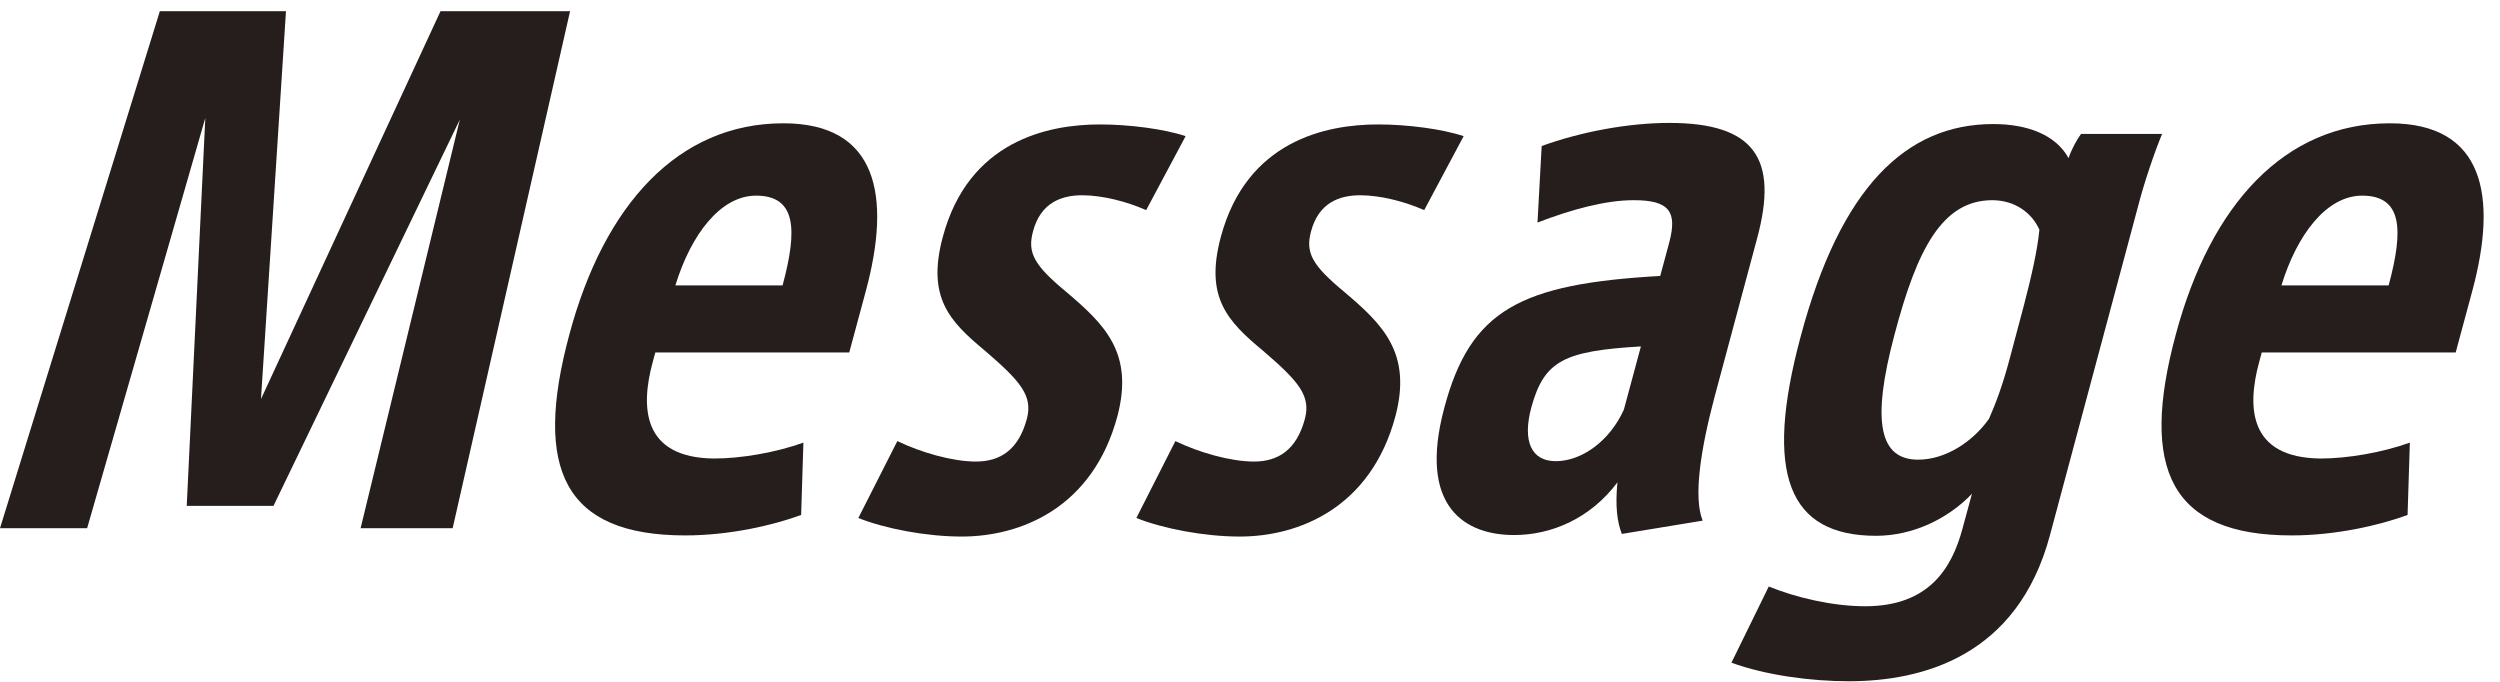
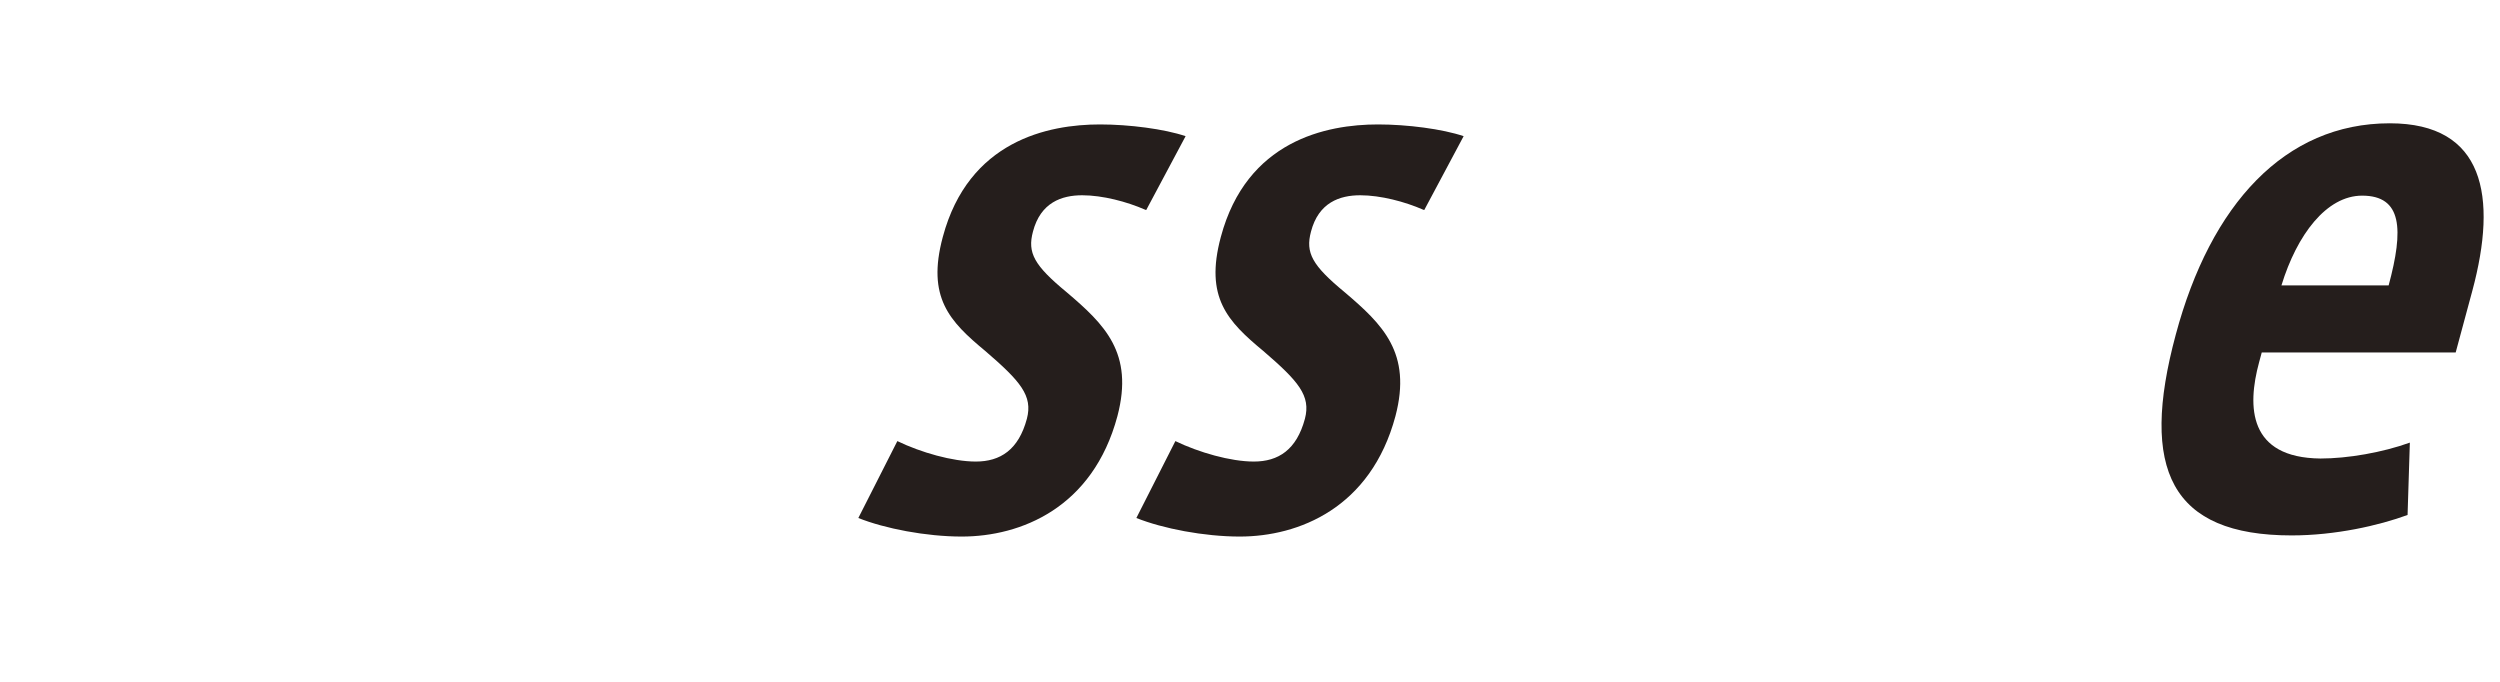
<svg xmlns="http://www.w3.org/2000/svg" width="66" height="18" viewBox="0 0 66 18" fill="none">
-   <path d="M12.16 3.115L7.22 13.355H4.93L5.42 3.115L2.3 13.945H0L4.22 0.295H7.55L6.89 10.535L11.63 0.295H15.05L11.95 13.945H9.52L12.15 3.115H12.16Z" fill="#251E1C" />
-   <path d="M22.43 9.305H17.3L17.23 9.565C16.91 10.745 16.95 12.085 18.85 12.105C19.57 12.105 20.49 11.945 21.21 11.685L21.15 13.595C20.39 13.875 19.24 14.135 18.09 14.135C14.9 14.135 14.07 12.395 15.03 8.835C15.95 5.395 17.91 3.255 20.68 3.255C23.18 3.255 23.53 5.185 22.86 7.675L22.42 9.305H22.43ZM20.66 7.535C21.06 6.055 21.02 5.165 19.96 5.165C19.02 5.165 18.24 6.195 17.83 7.535H20.66Z" fill="#251E1C" />
  <path d="M30.23 5.535C29.75 5.325 29.11 5.155 28.57 5.155C28.03 5.155 27.47 5.345 27.27 6.115C27.12 6.675 27.3 7.005 28.16 7.715C29.16 8.565 29.94 9.315 29.5 10.985C28.85 13.415 26.94 14.165 25.39 14.165C24.45 14.165 23.36 13.955 22.66 13.675L23.69 11.645C24.31 11.945 25.15 12.185 25.76 12.185C26.41 12.185 26.89 11.875 27.11 11.055C27.27 10.445 26.94 10.065 26.01 9.265C25.07 8.485 24.46 7.855 24.89 6.255C25.57 3.715 27.67 3.285 29.04 3.285C29.81 3.285 30.74 3.405 31.3 3.595L30.26 5.545L30.23 5.535Z" fill="#251E1C" />
  <path d="M37.57 5.535C37.09 5.325 36.45 5.155 35.91 5.155C35.37 5.155 34.81 5.345 34.61 6.115C34.46 6.675 34.64 7.005 35.5 7.715C36.5 8.565 37.28 9.315 36.84 10.985C36.19 13.415 34.28 14.165 32.73 14.165C31.79 14.165 30.7 13.955 30 13.675L31.03 11.645C31.65 11.945 32.49 12.185 33.1 12.185C33.75 12.185 34.23 11.875 34.45 11.055C34.61 10.445 34.28 10.065 33.35 9.265C32.41 8.485 31.8 7.855 32.23 6.255C32.91 3.715 35.01 3.285 36.38 3.285C37.15 3.285 38.08 3.405 38.64 3.595L37.6 5.545L37.57 5.535Z" fill="#251E1C" />
-   <path d="M42.82 14.105C42.69 13.775 42.64 13.355 42.7 12.735C41.97 13.705 40.94 14.125 39.97 14.125C38.71 14.125 37.42 13.415 38.13 10.765C38.82 8.175 40.14 7.495 43.83 7.285L44.07 6.395C44.28 5.595 44.08 5.285 43.13 5.285C42.39 5.285 41.5 5.525 40.59 5.875L40.7 3.855C41.72 3.485 42.97 3.245 44.07 3.245C46.34 3.245 46.95 4.205 46.39 6.285L45.26 10.495C44.9 11.855 44.7 13.125 44.95 13.745L42.82 14.095V14.105ZM43.33 9.145C41.3 9.265 40.77 9.515 40.43 10.745C40.18 11.665 40.44 12.175 41.07 12.175C41.75 12.175 42.49 11.655 42.87 10.815L43.32 9.145H43.33Z" fill="#251E1C" />
-   <path d="M46.7 15.485C47.41 15.775 48.38 16.005 49.24 16.005C50.93 16.005 51.53 14.995 51.81 13.955L52.06 13.035C51.43 13.695 50.5 14.145 49.53 14.145C47.21 14.145 46.56 12.515 47.54 8.875C48.59 4.945 50.32 3.275 52.62 3.275C53.52 3.275 54.27 3.555 54.61 4.175C54.69 3.935 54.83 3.685 54.94 3.535H57.08C56.89 3.985 56.6 4.835 56.44 5.465L54.12 14.125C53.26 17.345 50.73 17.985 48.8 17.985C47.81 17.985 46.61 17.825 45.71 17.495L46.7 15.475V15.485ZM52.6 5.285C51.27 5.285 50.61 6.585 50.02 8.815C49.39 11.165 49.63 12.135 50.64 12.135C51.36 12.135 52.08 11.665 52.51 11.055C52.7 10.625 52.88 10.135 53.06 9.455L53.43 8.065C53.64 7.265 53.79 6.585 53.84 6.065C53.64 5.615 53.19 5.285 52.59 5.285H52.6Z" fill="#251E1C" />
  <path d="M64.84 9.305H59.71L59.64 9.565C59.32 10.745 59.36 12.085 61.26 12.105C61.98 12.105 62.9 11.945 63.62 11.685L63.56 13.595C62.8 13.875 61.65 14.135 60.5 14.135C57.31 14.135 56.48 12.395 57.44 8.835C58.36 5.395 60.32 3.255 63.09 3.255C65.59 3.255 65.94 5.185 65.27 7.675L64.83 9.305H64.84ZM63.06 7.535C63.46 6.055 63.42 5.165 62.36 5.165C61.42 5.165 60.64 6.195 60.23 7.535H63.06Z" fill="#251E1C" />
</svg>